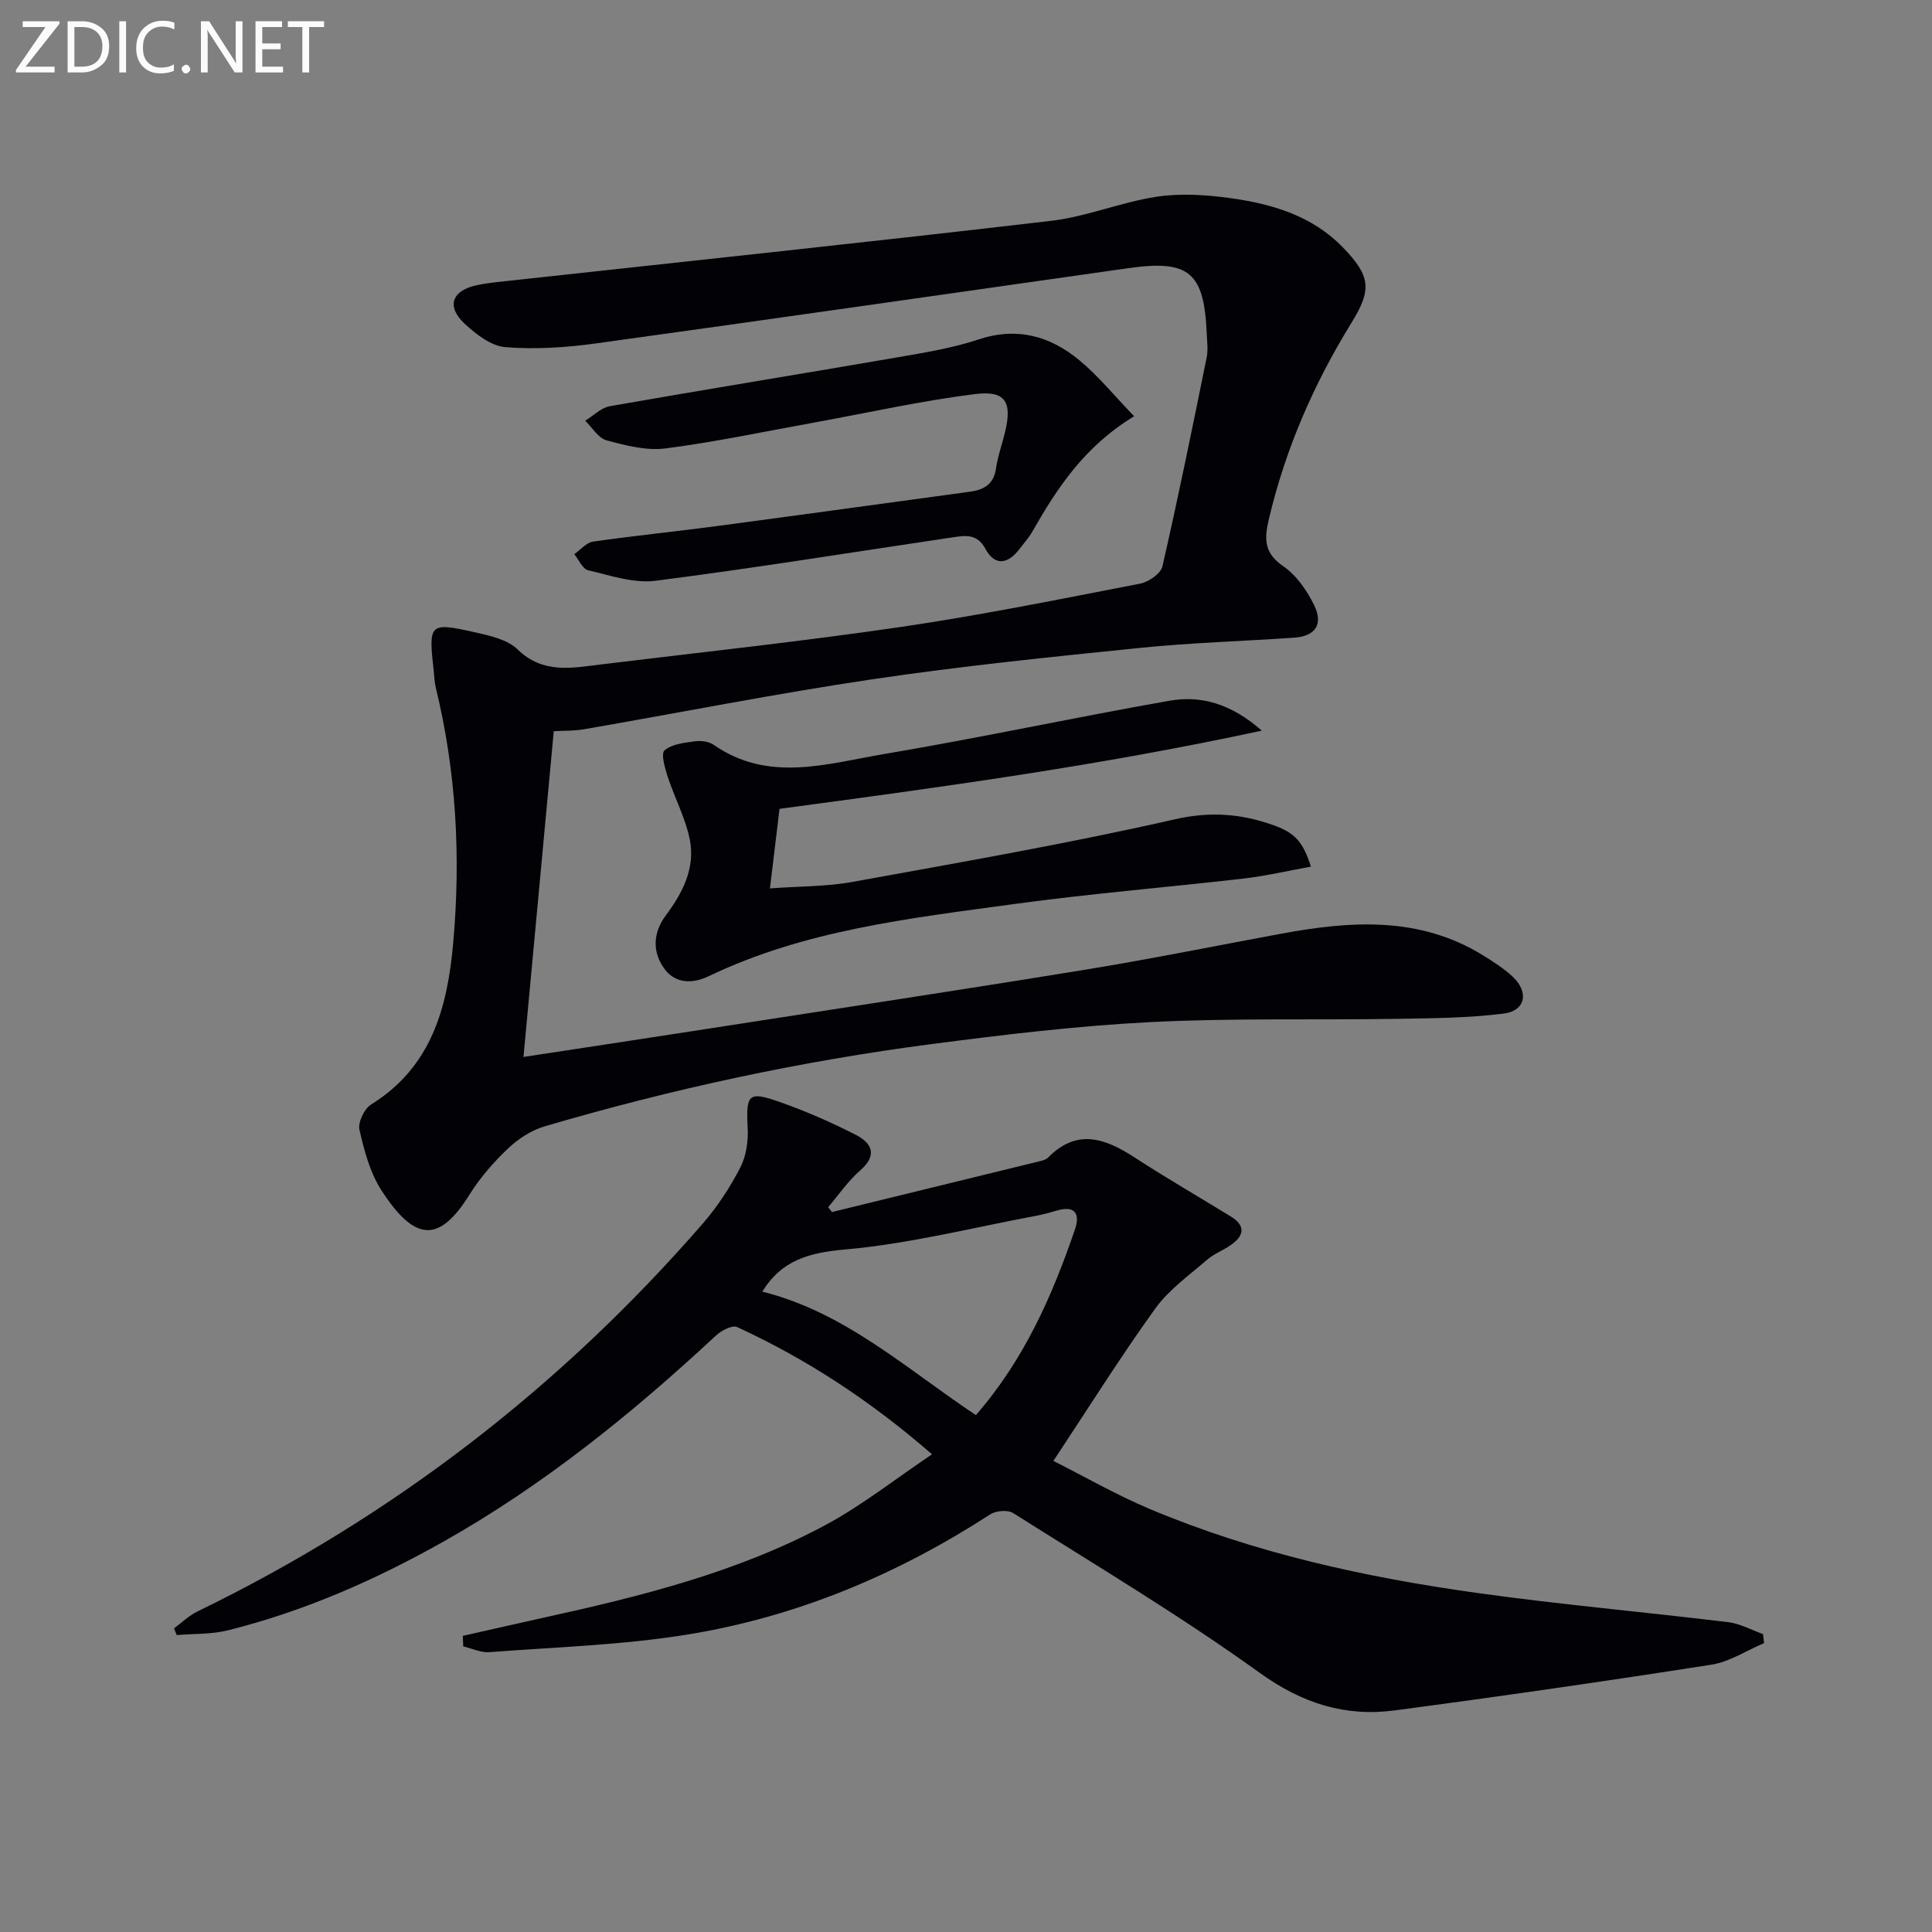
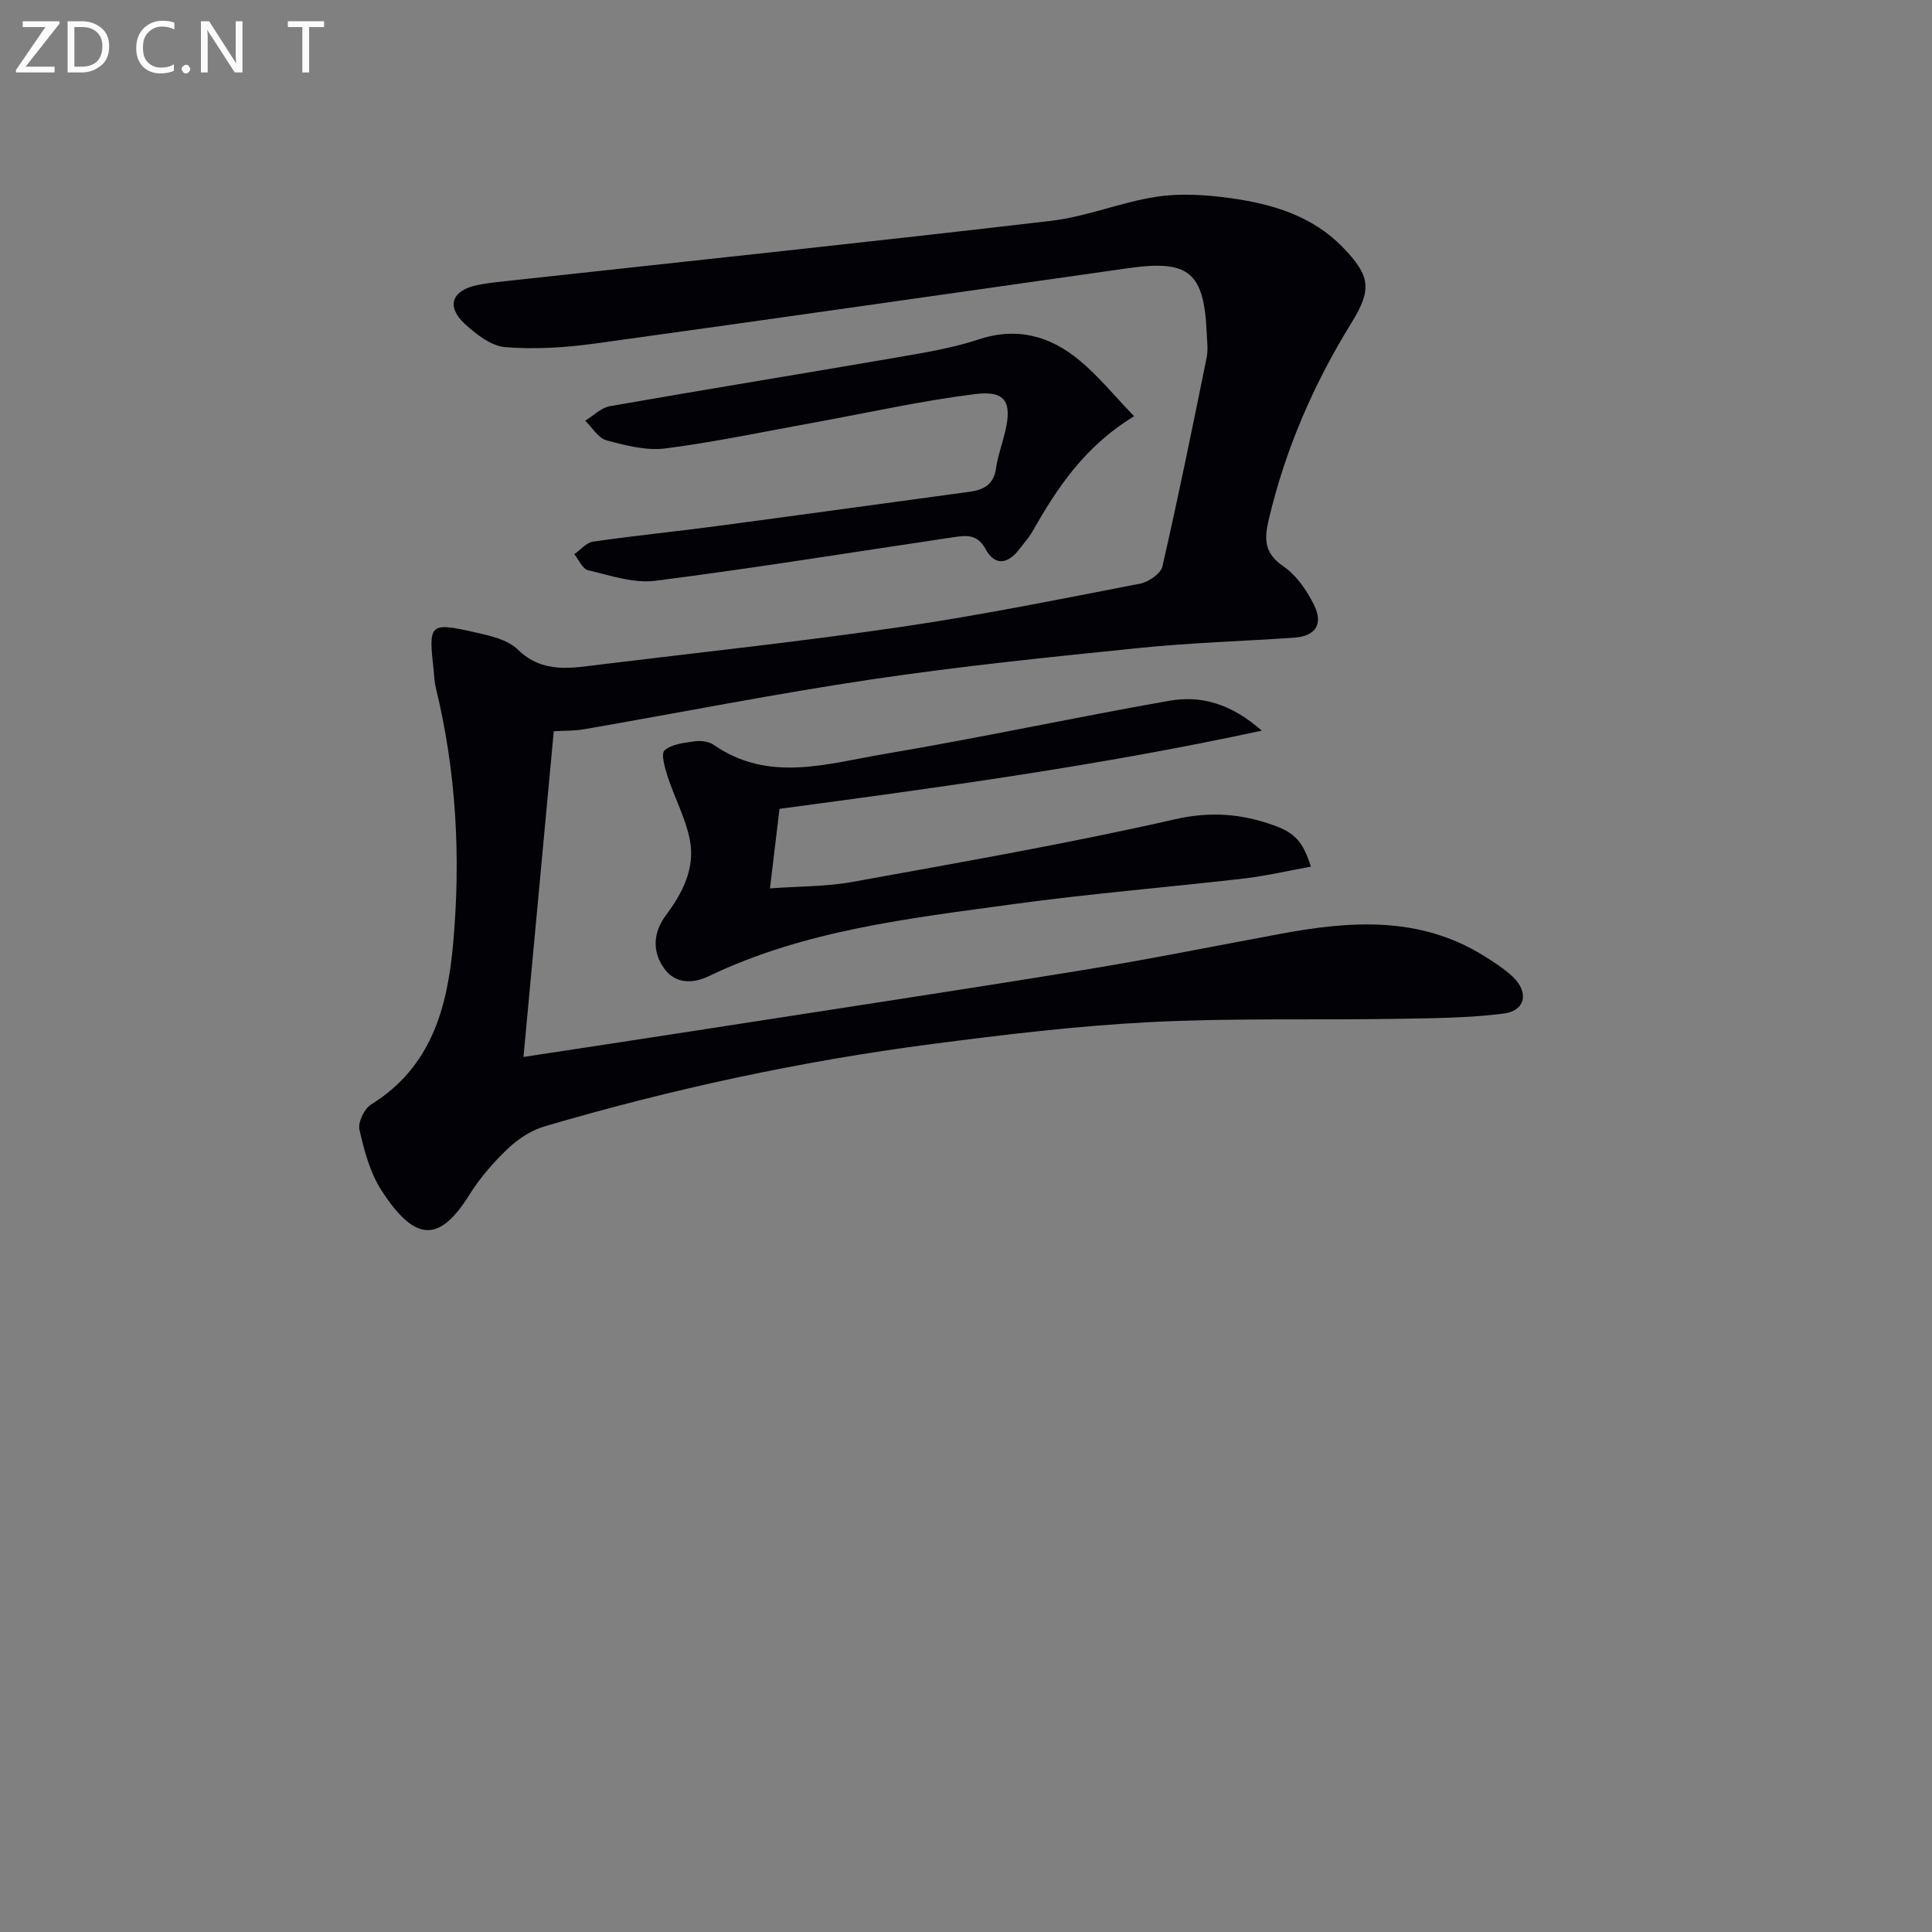
<svg xmlns="http://www.w3.org/2000/svg" enable-background="new 0 0 400 400" viewBox="0 0 400 400">
  <rect x="0" y="0" width="400" height="400" fill="#808080" stroke="none" />
-   <path d="m114.65 151.39c-2.1 22.63-4.16 44.73-6.27 67.44 11.95-1.82 23.19-3.51 34.43-5.26 27.07-4.2 54.15-8.3 81.18-12.69 13.75-2.23 27.42-5 41.12-7.54 14.46-2.68 28.74-3.72 42.01 4.5 2.11 1.31 4.25 2.68 6.05 4.36 3.43 3.2 2.69 7.08-1.86 7.65-7.38.93-14.89.97-22.36 1.09-16.96.27-33.94-.19-50.86.68-15.07.77-30.12 2.58-45.1 4.53-27.18 3.54-53.93 9.31-80.23 17.05-2.76.81-5.49 2.59-7.59 4.59-2.99 2.84-5.78 6.04-7.96 9.53-6.2 9.94-11.22 9.98-18.24-.88-2.37-3.66-3.56-8.22-4.55-12.54-.35-1.52 1-4.35 2.42-5.23 12.45-7.73 15.78-19.96 16.98-33.31 1.6-17.84.67-35.52-3.59-52.97-.27-1.12-.31-2.31-.43-3.46-1.1-9.93-.98-10.14 8.71-7.98 3.03.68 6.59 1.49 8.66 3.51 5.24 5.1 11.16 3.84 17.15 3.12 20.77-2.53 41.59-4.76 62.29-7.79 16.56-2.43 32.99-5.77 49.43-8.95 1.76-.34 4.28-2.07 4.63-3.58 3.29-14.37 6.23-28.82 9.16-43.26.32-1.6.08-3.32.01-4.99-.54-12.63-3.65-15.27-16.15-13.5-36.82 5.21-73.62 10.53-110.46 15.61-6.14.85-12.47 1.25-18.62.75-2.94-.24-6.05-2.66-8.4-4.84-3.87-3.59-2.68-6.91 2.59-8 2.6-.54 5.27-.75 7.91-1.04 36.98-4.05 73.98-7.94 110.92-12.27 7.36-.86 14.44-3.86 21.79-4.98 4.96-.76 10.22-.42 15.23.27 8.64 1.19 16.96 3.61 23.33 10.16 5.78 5.95 6.09 8.76 1.86 15.61-7.83 12.67-13.7 26.14-17.13 40.68-.96 4.06-1.06 7.02 2.96 9.76 2.72 1.86 4.9 5.01 6.39 8.04 1.97 4.02.27 6.45-4.1 6.76-10.61.74-21.26 1.03-31.83 2.11-18.5 1.88-37.01 3.76-55.4 6.49-20.02 2.97-39.89 6.91-59.84 10.37-1.97.34-3.98.27-6.24.4z" fill="#010106" />
-   <path d="m95.82 338.69c5.57-1.25 11.14-2.53 16.71-3.76 20.14-4.43 40.16-9.39 58.45-19.23 7.5-4.04 14.28-9.42 21.99-14.6-13.04-11.32-26.1-19.77-40.36-26.35-1.01-.46-3.29.74-4.4 1.78-17.36 16.14-35.68 30.97-56.41 42.65-14.11 7.95-28.83 14.41-44.56 18.35-3.42.86-7.09.69-10.65.99-.19-.46-.37-.93-.56-1.39 1.61-1.18 3.09-2.64 4.86-3.5 40.39-19.61 75.21-46.46 104.63-80.32 3.02-3.48 5.61-7.45 7.73-11.54 1.23-2.37 1.69-5.45 1.55-8.16-.36-7.13.07-7.79 6.87-5.37 5.3 1.88 10.5 4.15 15.51 6.72 3.29 1.69 4.59 4.16.92 7.36-2.52 2.19-4.45 5.05-6.64 7.61.26.34.53.68.79 1.01 14.15-3.46 28.29-6.91 42.44-10.38.8-.2 1.78-.36 2.31-.9 6-6.1 11.83-3.97 17.91-.02 6.53 4.25 13.29 8.15 19.93 12.23 3.02 1.85 2.8 3.89.12 5.81-1.61 1.16-3.58 1.87-5.06 3.15-3.72 3.22-7.91 6.19-10.73 10.11-7.18 9.97-13.72 20.41-21.08 31.53 6.47 3.25 13.04 7.04 19.98 9.96 21.72 9.13 44.57 14.14 67.79 17.38 17.25 2.41 34.63 3.94 51.93 6.04 2.47.3 4.82 1.62 7.22 2.47.07.62.15 1.25.22 1.87-3.64 1.54-7.15 3.88-10.94 4.47-21.8 3.41-43.65 6.56-65.53 9.46-10.25 1.36-19.13-1.44-27.92-7.76-16.45-11.84-33.92-22.26-51.08-33.1-1.11-.7-3.55-.5-4.74.27-19.21 12.45-39.99 21.18-62.54 24.86-13.55 2.21-27.41 2.62-41.14 3.67-1.77.14-3.62-.77-5.43-1.19-.02-.71-.06-1.45-.09-2.18zm62-71.27c17.18 4.27 30.04 16.16 44.23 25.56 10.02-11.51 15.81-24.7 20.51-38.44 1.04-3.05.18-5.04-3.67-3.93-1.43.42-2.88.83-4.34 1.1-13.18 2.46-26.29 5.81-39.59 6.98-7.43.67-13.09 2.17-17.14 8.73z" fill="#010106" />
+   <path d="m114.65 151.39c-2.1 22.63-4.16 44.73-6.27 67.44 11.95-1.82 23.19-3.51 34.43-5.26 27.07-4.2 54.15-8.3 81.18-12.69 13.75-2.23 27.42-5 41.12-7.54 14.46-2.68 28.74-3.72 42.01 4.5 2.11 1.31 4.25 2.68 6.05 4.36 3.43 3.2 2.69 7.08-1.86 7.65-7.38.93-14.89.97-22.36 1.09-16.96.27-33.94-.19-50.86.68-15.07.77-30.12 2.58-45.1 4.53-27.18 3.54-53.93 9.31-80.23 17.05-2.76.81-5.49 2.59-7.59 4.59-2.99 2.84-5.78 6.04-7.96 9.53-6.2 9.94-11.22 9.98-18.24-.88-2.37-3.66-3.56-8.22-4.55-12.54-.35-1.52 1-4.35 2.42-5.23 12.45-7.73 15.78-19.96 16.98-33.31 1.6-17.84.67-35.52-3.59-52.97-.27-1.12-.31-2.31-.43-3.46-1.1-9.93-.98-10.14 8.71-7.98 3.03.68 6.59 1.49 8.66 3.51 5.24 5.1 11.16 3.84 17.15 3.12 20.77-2.53 41.59-4.76 62.29-7.79 16.56-2.43 32.99-5.77 49.43-8.95 1.76-.34 4.28-2.07 4.63-3.58 3.29-14.37 6.23-28.82 9.16-43.26.32-1.6.08-3.32.01-4.99-.54-12.63-3.65-15.27-16.15-13.5-36.82 5.21-73.62 10.53-110.46 15.61-6.14.85-12.47 1.25-18.62.75-2.94-.24-6.05-2.66-8.4-4.84-3.87-3.59-2.68-6.91 2.59-8 2.6-.54 5.27-.75 7.91-1.04 36.98-4.05 73.98-7.94 110.92-12.27 7.36-.86 14.44-3.86 21.79-4.98 4.96-.76 10.22-.42 15.23.27 8.64 1.19 16.96 3.61 23.33 10.16 5.78 5.95 6.09 8.76 1.86 15.61-7.83 12.67-13.7 26.14-17.13 40.68-.96 4.06-1.06 7.02 2.96 9.76 2.72 1.86 4.9 5.01 6.39 8.04 1.97 4.02.27 6.45-4.1 6.76-10.61.74-21.26 1.03-31.83 2.11-18.5 1.88-37.01 3.76-55.4 6.49-20.02 2.97-39.89 6.91-59.84 10.37-1.97.34-3.98.27-6.24.4" fill="#010106" />
  <path d="m161.39 167.46c-.67 5.54-1.28 10.61-1.98 16.47 5.96-.44 11.6-.35 17.04-1.33 22.35-4.06 44.74-7.95 66.88-12.99 7.31-1.66 13.68-1.12 20.28 1.22 4.56 1.61 6.18 3.52 7.8 8.6-4.73.85-9.33 1.93-13.99 2.47-15.84 1.83-31.74 3.11-47.53 5.28-21.5 2.95-43.19 5.35-63.16 14.93-3.29 1.58-6.82 1.59-9.1-1.44-2.62-3.49-2.47-7.54.21-11.13 3.5-4.69 6.14-9.81 4.98-15.69-.89-4.47-3.15-8.66-4.58-13.04-.58-1.79-1.44-4.78-.65-5.46 1.53-1.31 4.1-1.57 6.3-1.87 1.25-.17 2.87.03 3.87.73 11.36 7.9 23.47 3.9 35.21 1.92 19.76-3.33 39.37-7.57 59.1-11.04 6.53-1.15 12.75.54 19.17 6.18-33.74 7.29-66.64 11.74-99.85 16.19z" fill="#010106" />
  <path d="m234.81 86.18c-10.31 6.27-15.94 14.87-21.08 23.89-.74 1.29-1.76 2.42-2.67 3.61-2.36 3.09-5.06 3.61-7.03-.04-1.71-3.17-4.14-2.78-6.73-2.4-20.52 3.04-41.01 6.37-61.58 9-4.5.58-9.35-1.1-13.95-2.17-1.15-.27-1.93-2.18-2.87-3.33 1.29-.9 2.49-2.4 3.87-2.6 8.55-1.23 17.15-2.09 25.71-3.23 17.44-2.32 34.86-4.73 52.3-7.1 2.87-.39 4.94-1.48 5.42-4.77.38-2.61 1.31-5.13 1.92-7.71 1.44-6.12.05-8.53-6.25-7.74-11.15 1.39-22.17 3.87-33.24 5.88-10.28 1.86-20.52 4.04-30.86 5.37-3.94.51-8.23-.61-12.18-1.67-1.72-.46-2.97-2.65-4.43-4.06 1.69-1.03 3.28-2.69 5.1-3.01 19.94-3.5 39.92-6.73 59.86-10.17 5.56-.96 11.19-1.9 16.51-3.66 7.99-2.64 14.82-.68 20.87 4.34 3.91 3.24 7.15 7.26 11.31 11.57z" fill="#010106" />
  <g fill="#fafbfa">
    <path d="m12.4 4.8-7.1 9h6v1.2h-8v-.5l6.1-8.9h-4.7v-1.2h7.6v.4z" />
    <path d="m14 14v-9.6h3c1.6 0 2.9.5 4 1.4s1.6 2.2 1.6 3.8-.5 3-1.6 3.9-2.4 1.5-4 1.5h-3zm1.4-8.4v8.2h1.6c1.3 0 2.4-.4 3.1-1.1s1.1-1.8 1.1-3.1-.4-2.3-1.2-3-1.8-1-3.1-1z" />
-     <path d="m26.1 4.4v10.6h-1.4v-10.6z" />
    <path d="m36.1 14.6c-.8.4-1.8.6-2.9.6-1.5 0-2.7-.5-3.6-1.4s-1.4-2.2-1.4-3.8c0-1.7.5-3.1 1.5-4.1s2.3-1.6 3.9-1.6c1 0 1.8.1 2.5.4v1.4c-.8-.4-1.6-.6-2.5-.6-1.2 0-2.1.4-2.9 1.2s-1.1 1.8-1.1 3.2c0 1.3.3 2.3 1 3s1.6 1.1 2.7 1.1c1 0 2-.2 2.7-.7v1.3z" />
    <path d="m37.6 14.3c0-.2.1-.5.3-.6s.4-.3.6-.3c.3 0 .5.1.6.3s.3.4.3.6-.1.4-.3.6-.4.3-.6.3c-.3 0-.5-.1-.6-.3s-.3-.4-.3-.6z" />
    <path d="m50.2 15h-1.6l-5.3-8.2c-.2-.2-.3-.5-.4-.7 0 .2.1.7.1 1.5v7.4h-1.4v-10.6h1.7l5.2 8.1c.2.4.4.6.4.7 0-.3-.1-.8-.1-1.5v-7.3h1.4z" />
-     <path d="m58.6 15h-5.7v-10.6h5.5v1.2h-4.1v3.4h3.8v1.2h-3.8v3.6h4.3z" />
    <path d="m67.1 5.6h-3.1v9.4h-1.4v-9.4h-3v-1.2h7.5z" />
  </g>
</svg>